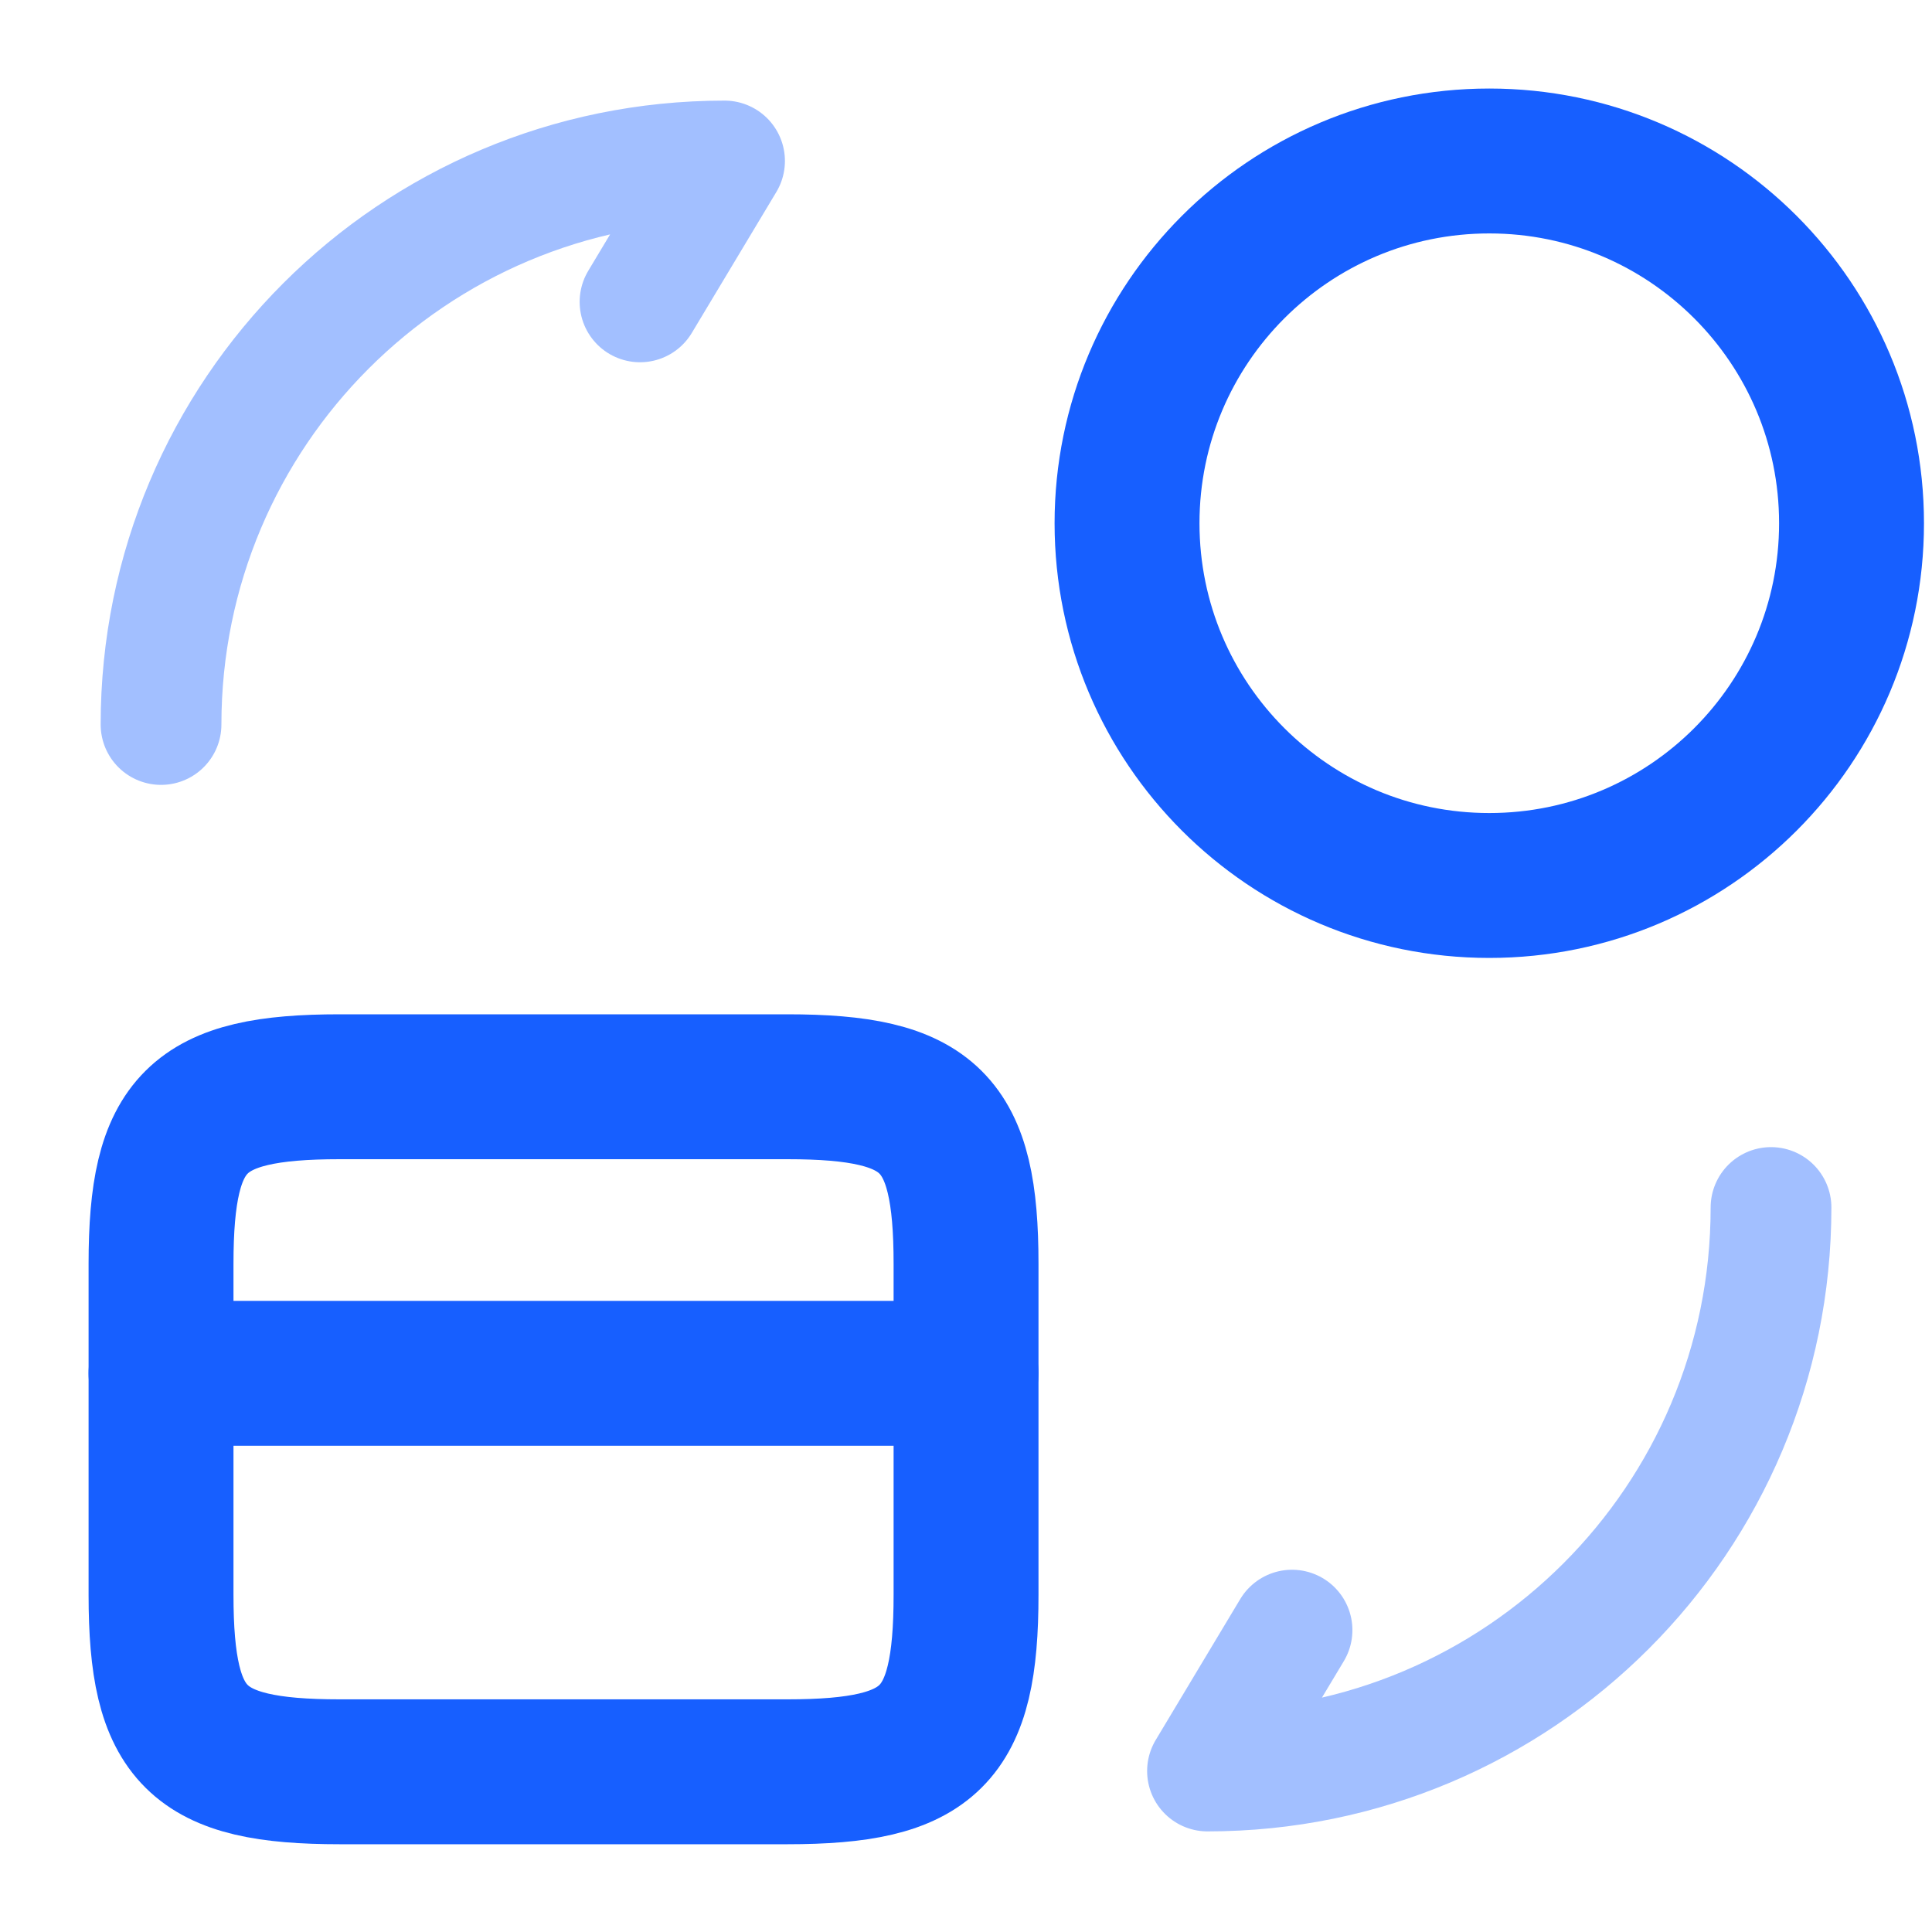
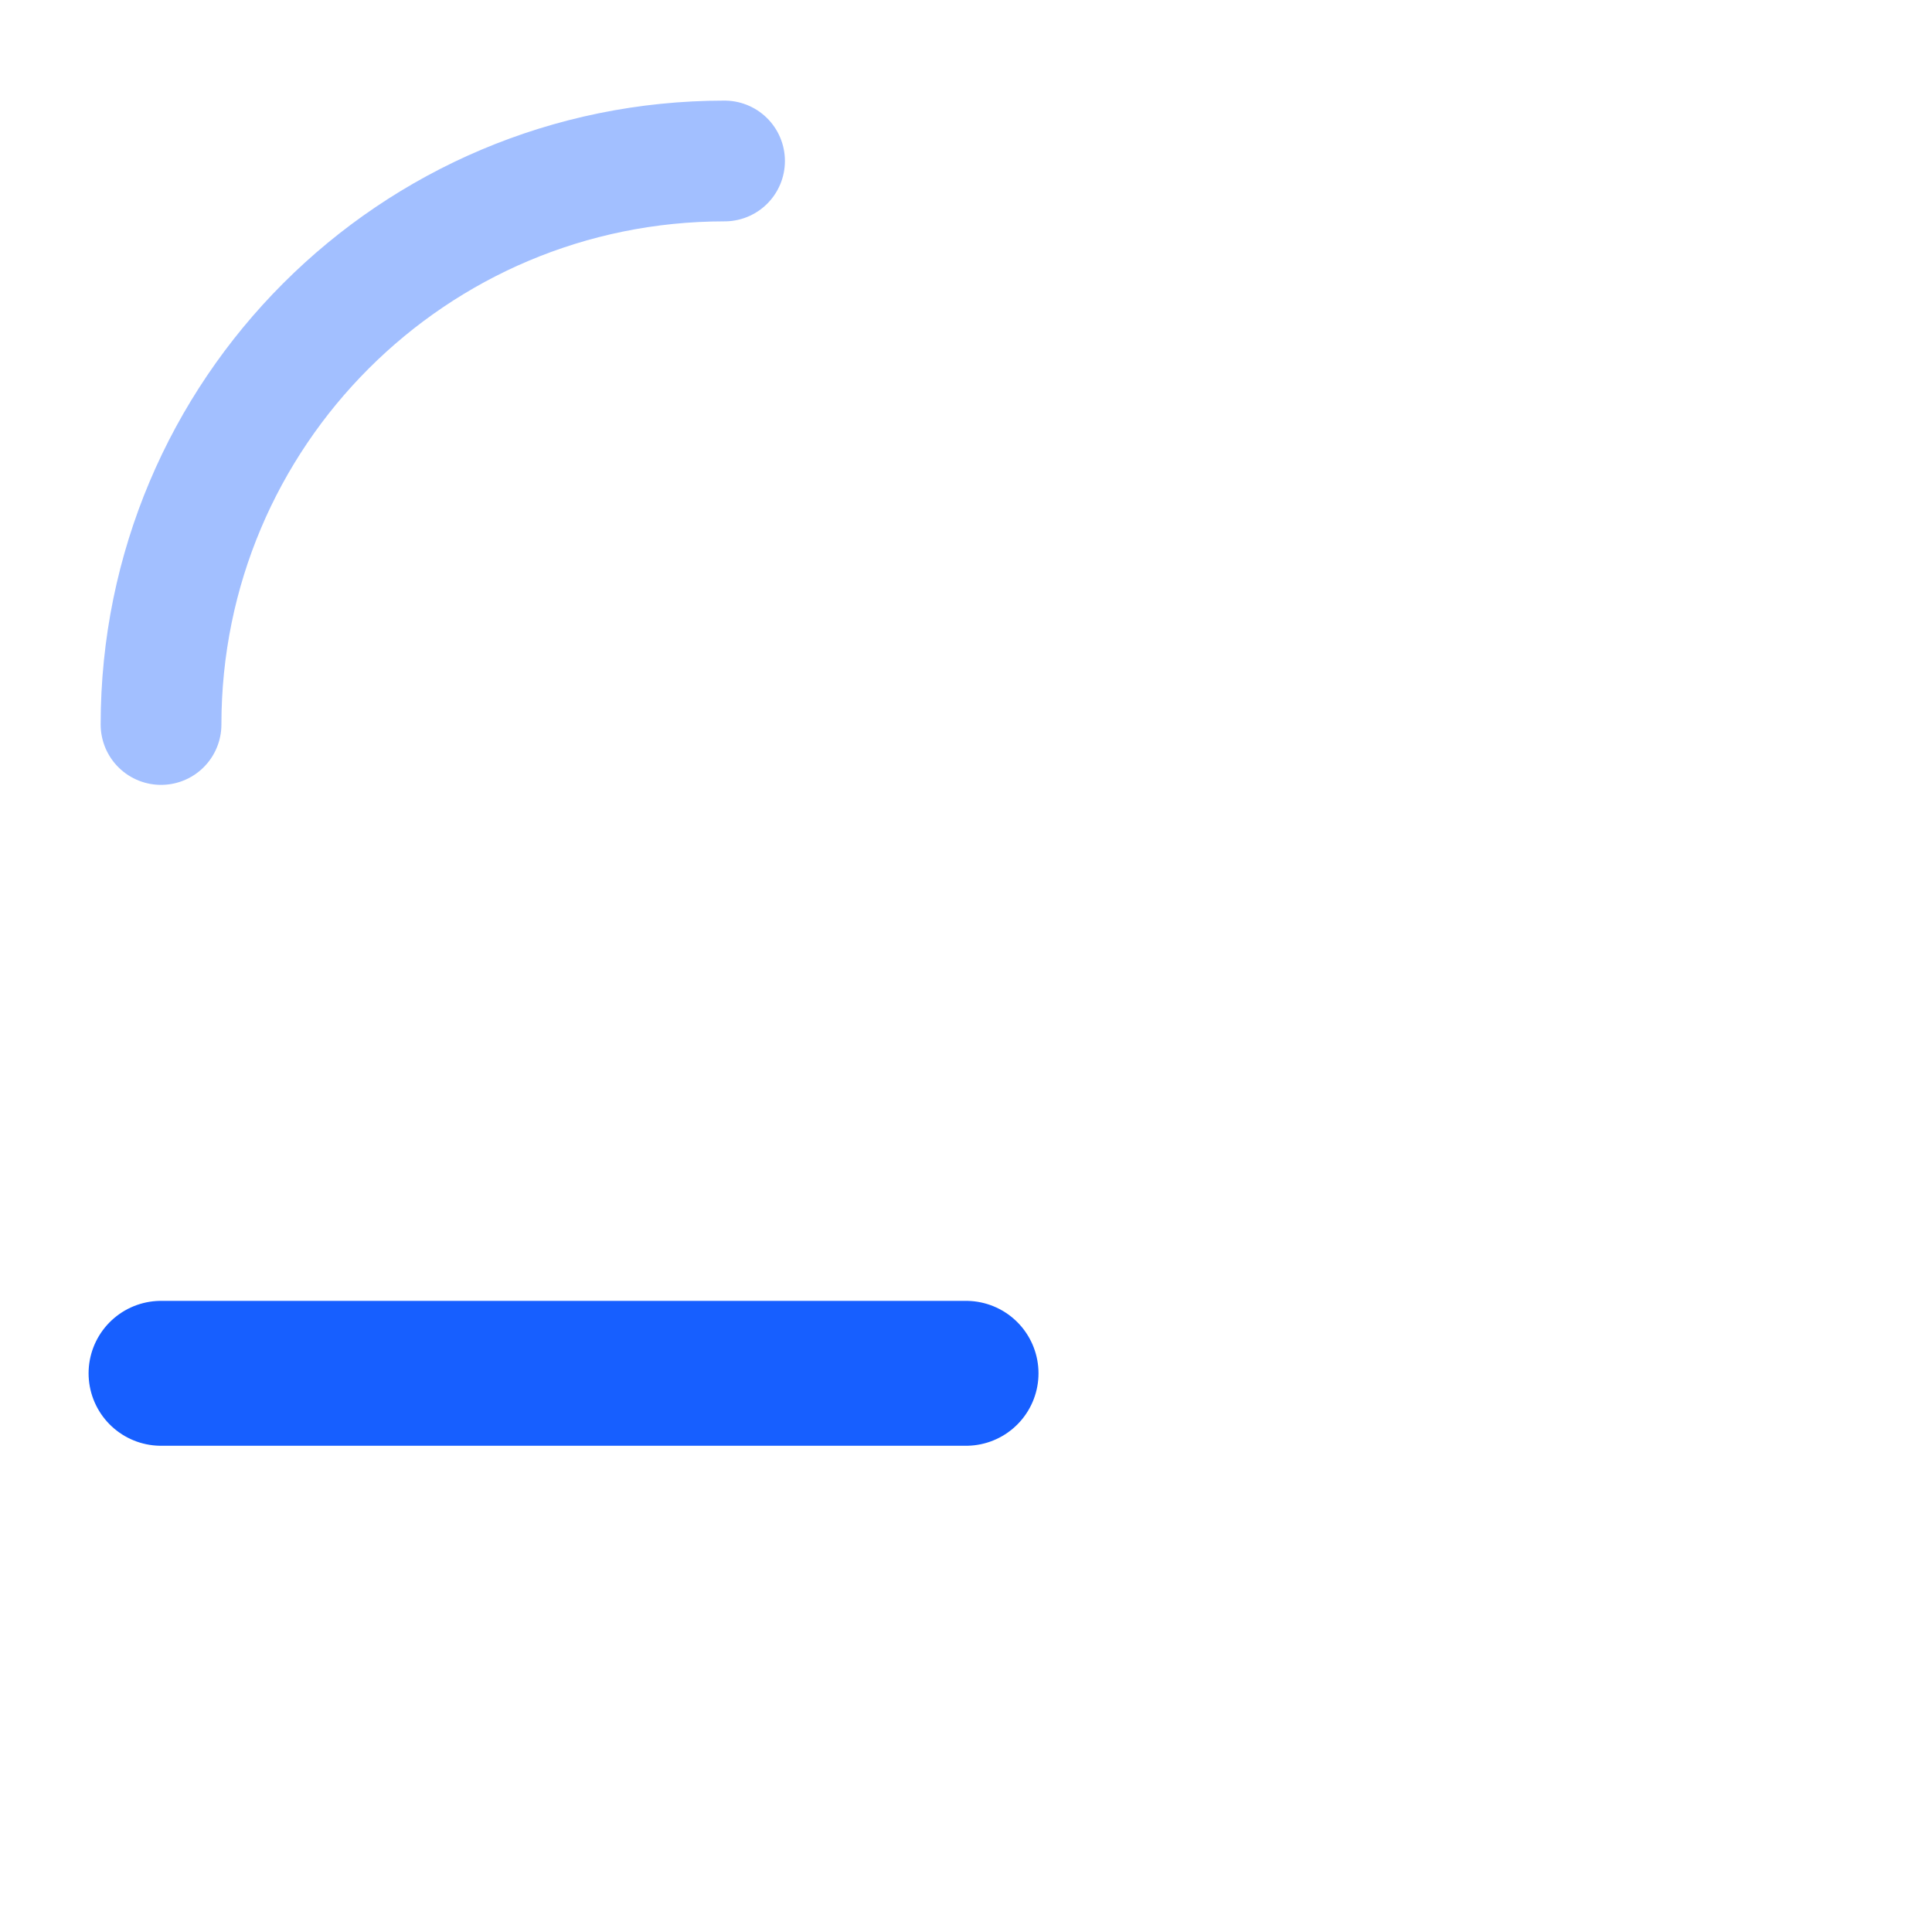
<svg xmlns="http://www.w3.org/2000/svg" width="40" height="40" viewBox="0 0 40 40" fill="none">
  <path d="M3.334 28.433H20.001" stroke="#175FFF" stroke-width="3" stroke-miterlimit="10" stroke-linecap="round" stroke-linejoin="round" />
-   <path d="M7.034 22.5H16.301C19.267 22.5 20.001 23.233 20.001 26.167V33.017C20.001 35.95 19.267 36.683 16.301 36.683H7.034C4.067 36.683 3.334 35.95 3.334 33.017V26.167C3.334 23.233 4.067 22.5 7.034 22.5Z" stroke="#175FFF" stroke-width="3" stroke-linecap="round" stroke-linejoin="round" />
-   <path opacity="0.4" d="M36.667 25C36.667 31.45 31.45 36.667 25 36.667L26.75 33.75" stroke="#175FFF" stroke-width="2.5" stroke-linecap="round" stroke-linejoin="round" />
-   <path opacity="0.4" d="M3.334 15C3.334 8.55 8.551 3.333 15.001 3.333L13.251 6.25" stroke="#175FFF" stroke-width="2.5" stroke-linecap="round" stroke-linejoin="round" />
-   <path d="M30.834 18.333C34.976 18.333 38.334 14.976 38.334 10.833C38.334 6.691 34.976 3.333 30.834 3.333C26.692 3.333 23.334 6.691 23.334 10.833C23.334 14.976 26.692 18.333 30.834 18.333Z" stroke="#175FFF" stroke-width="3" stroke-linecap="round" stroke-linejoin="round" />
+   <path opacity="0.4" d="M3.334 15C3.334 8.55 8.551 3.333 15.001 3.333" stroke="#175FFF" stroke-width="2.5" stroke-linecap="round" stroke-linejoin="round" />
</svg>